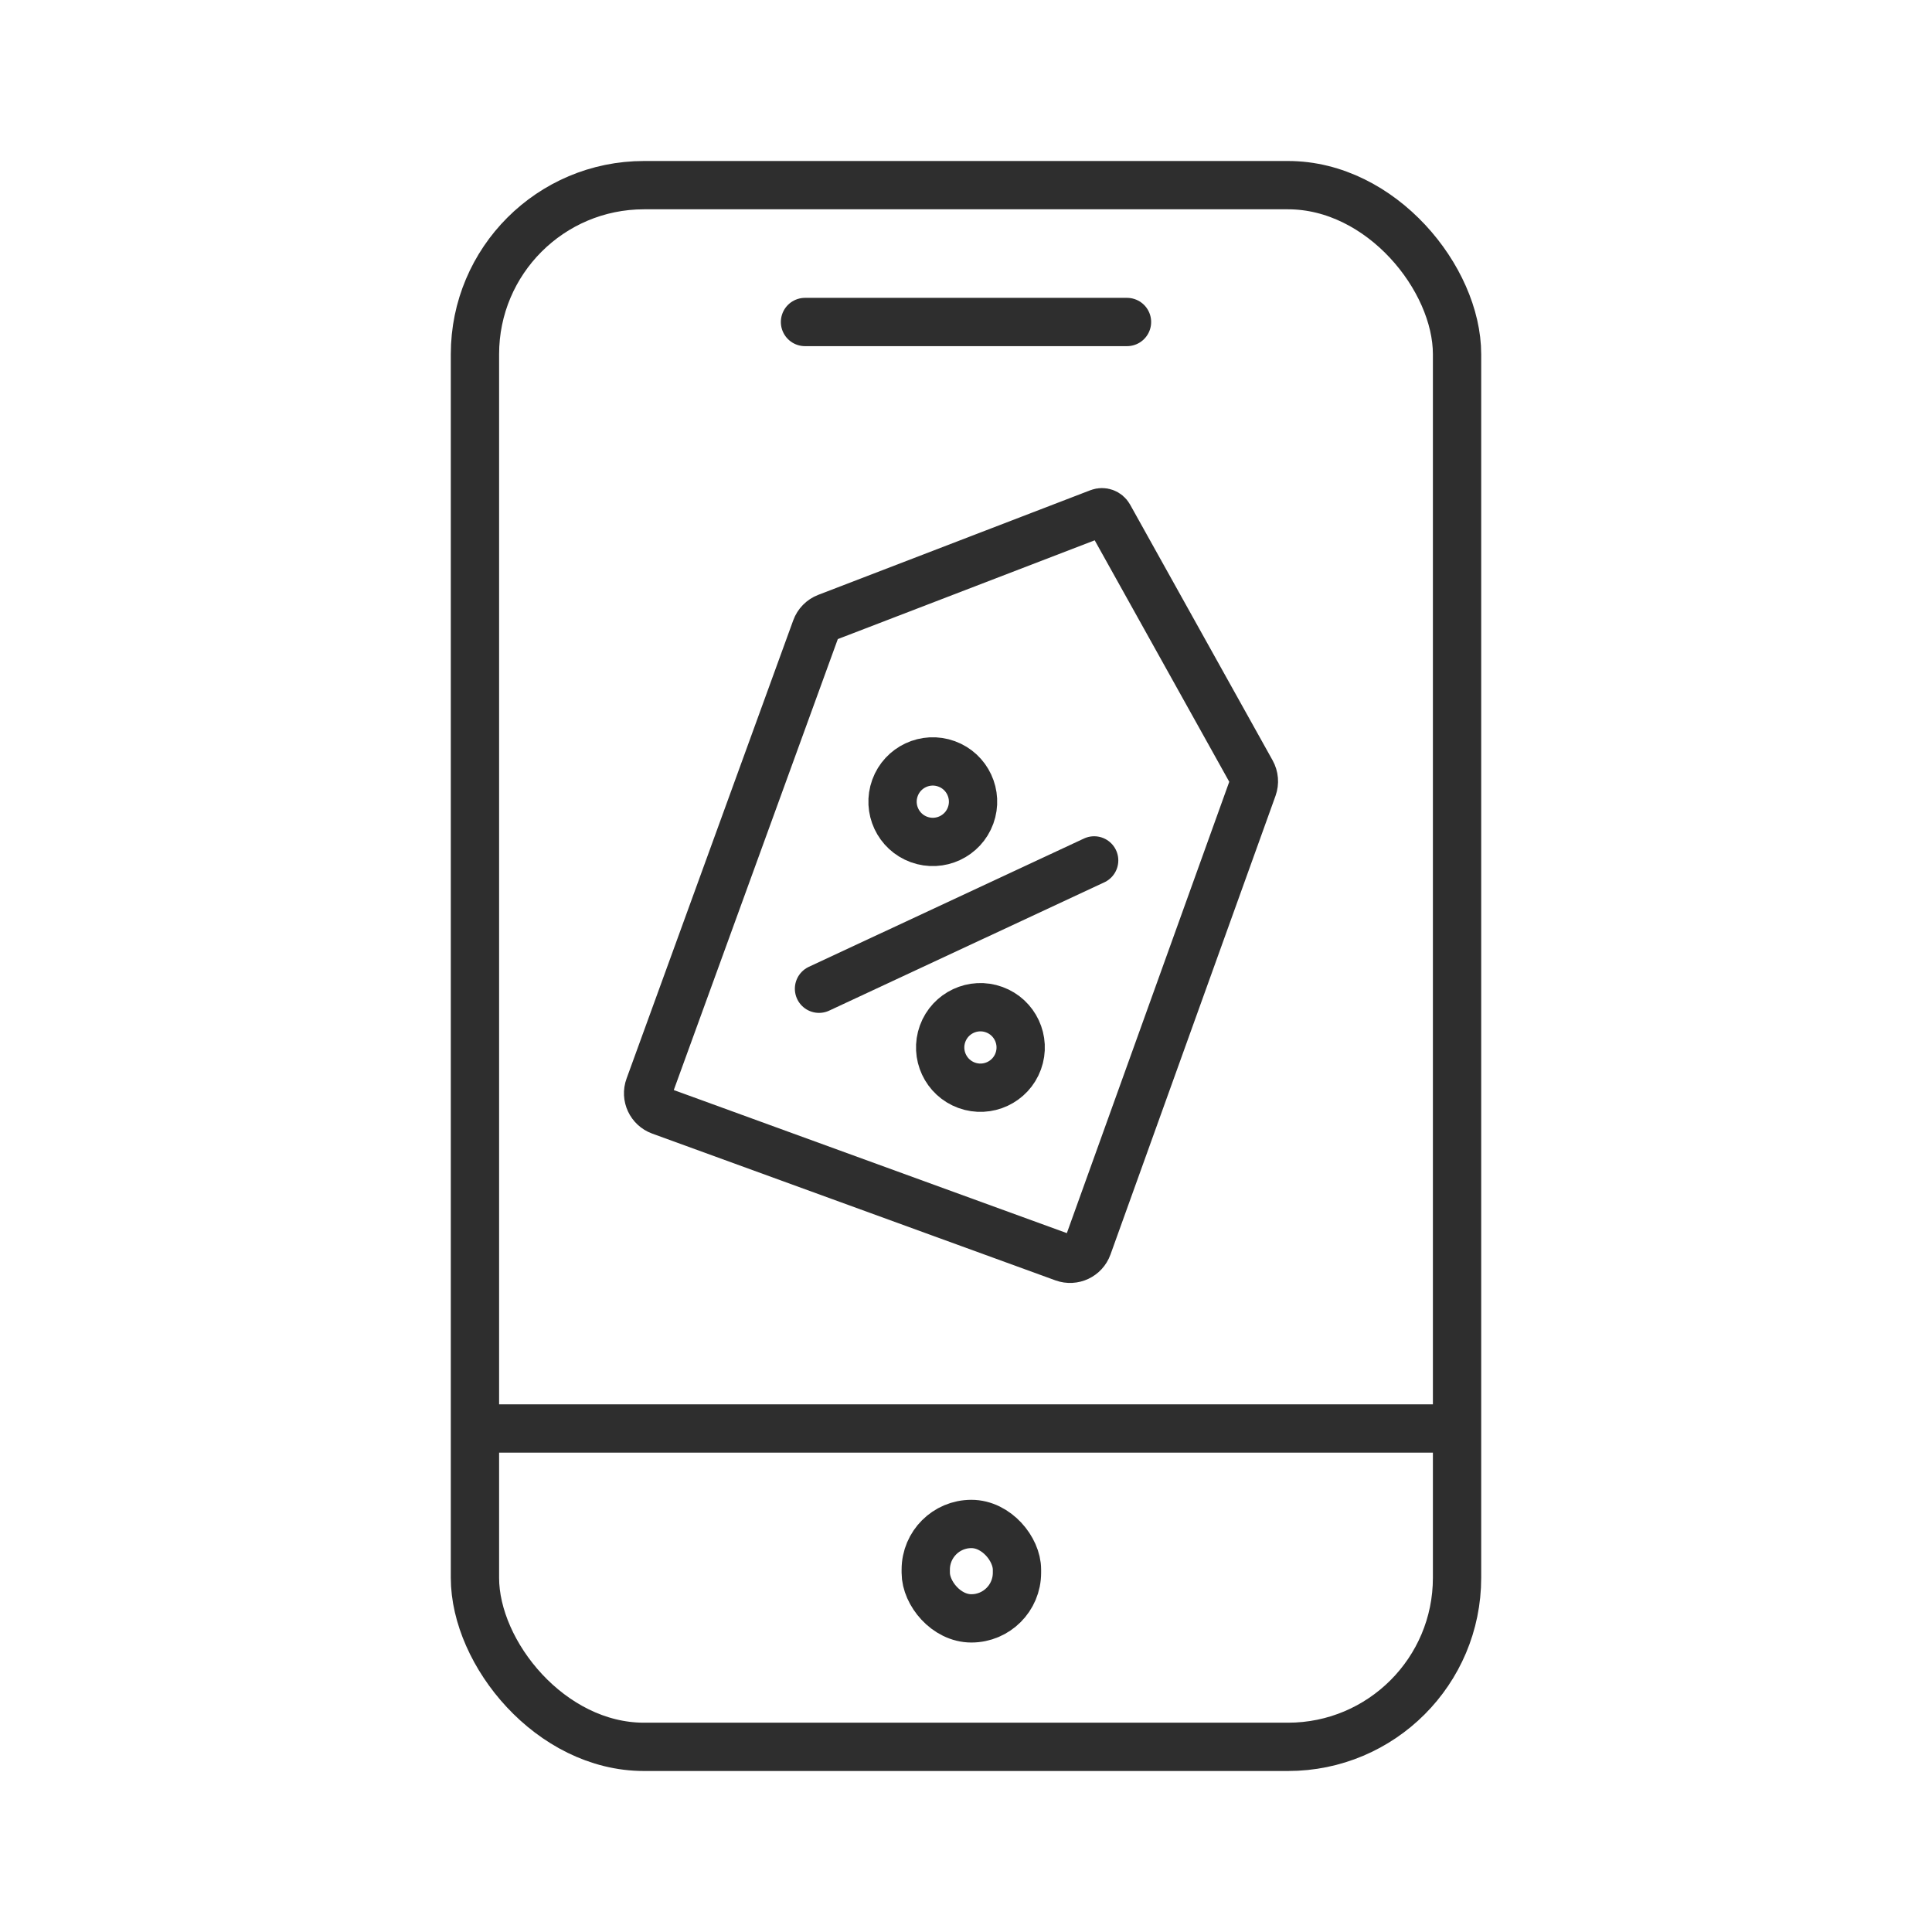
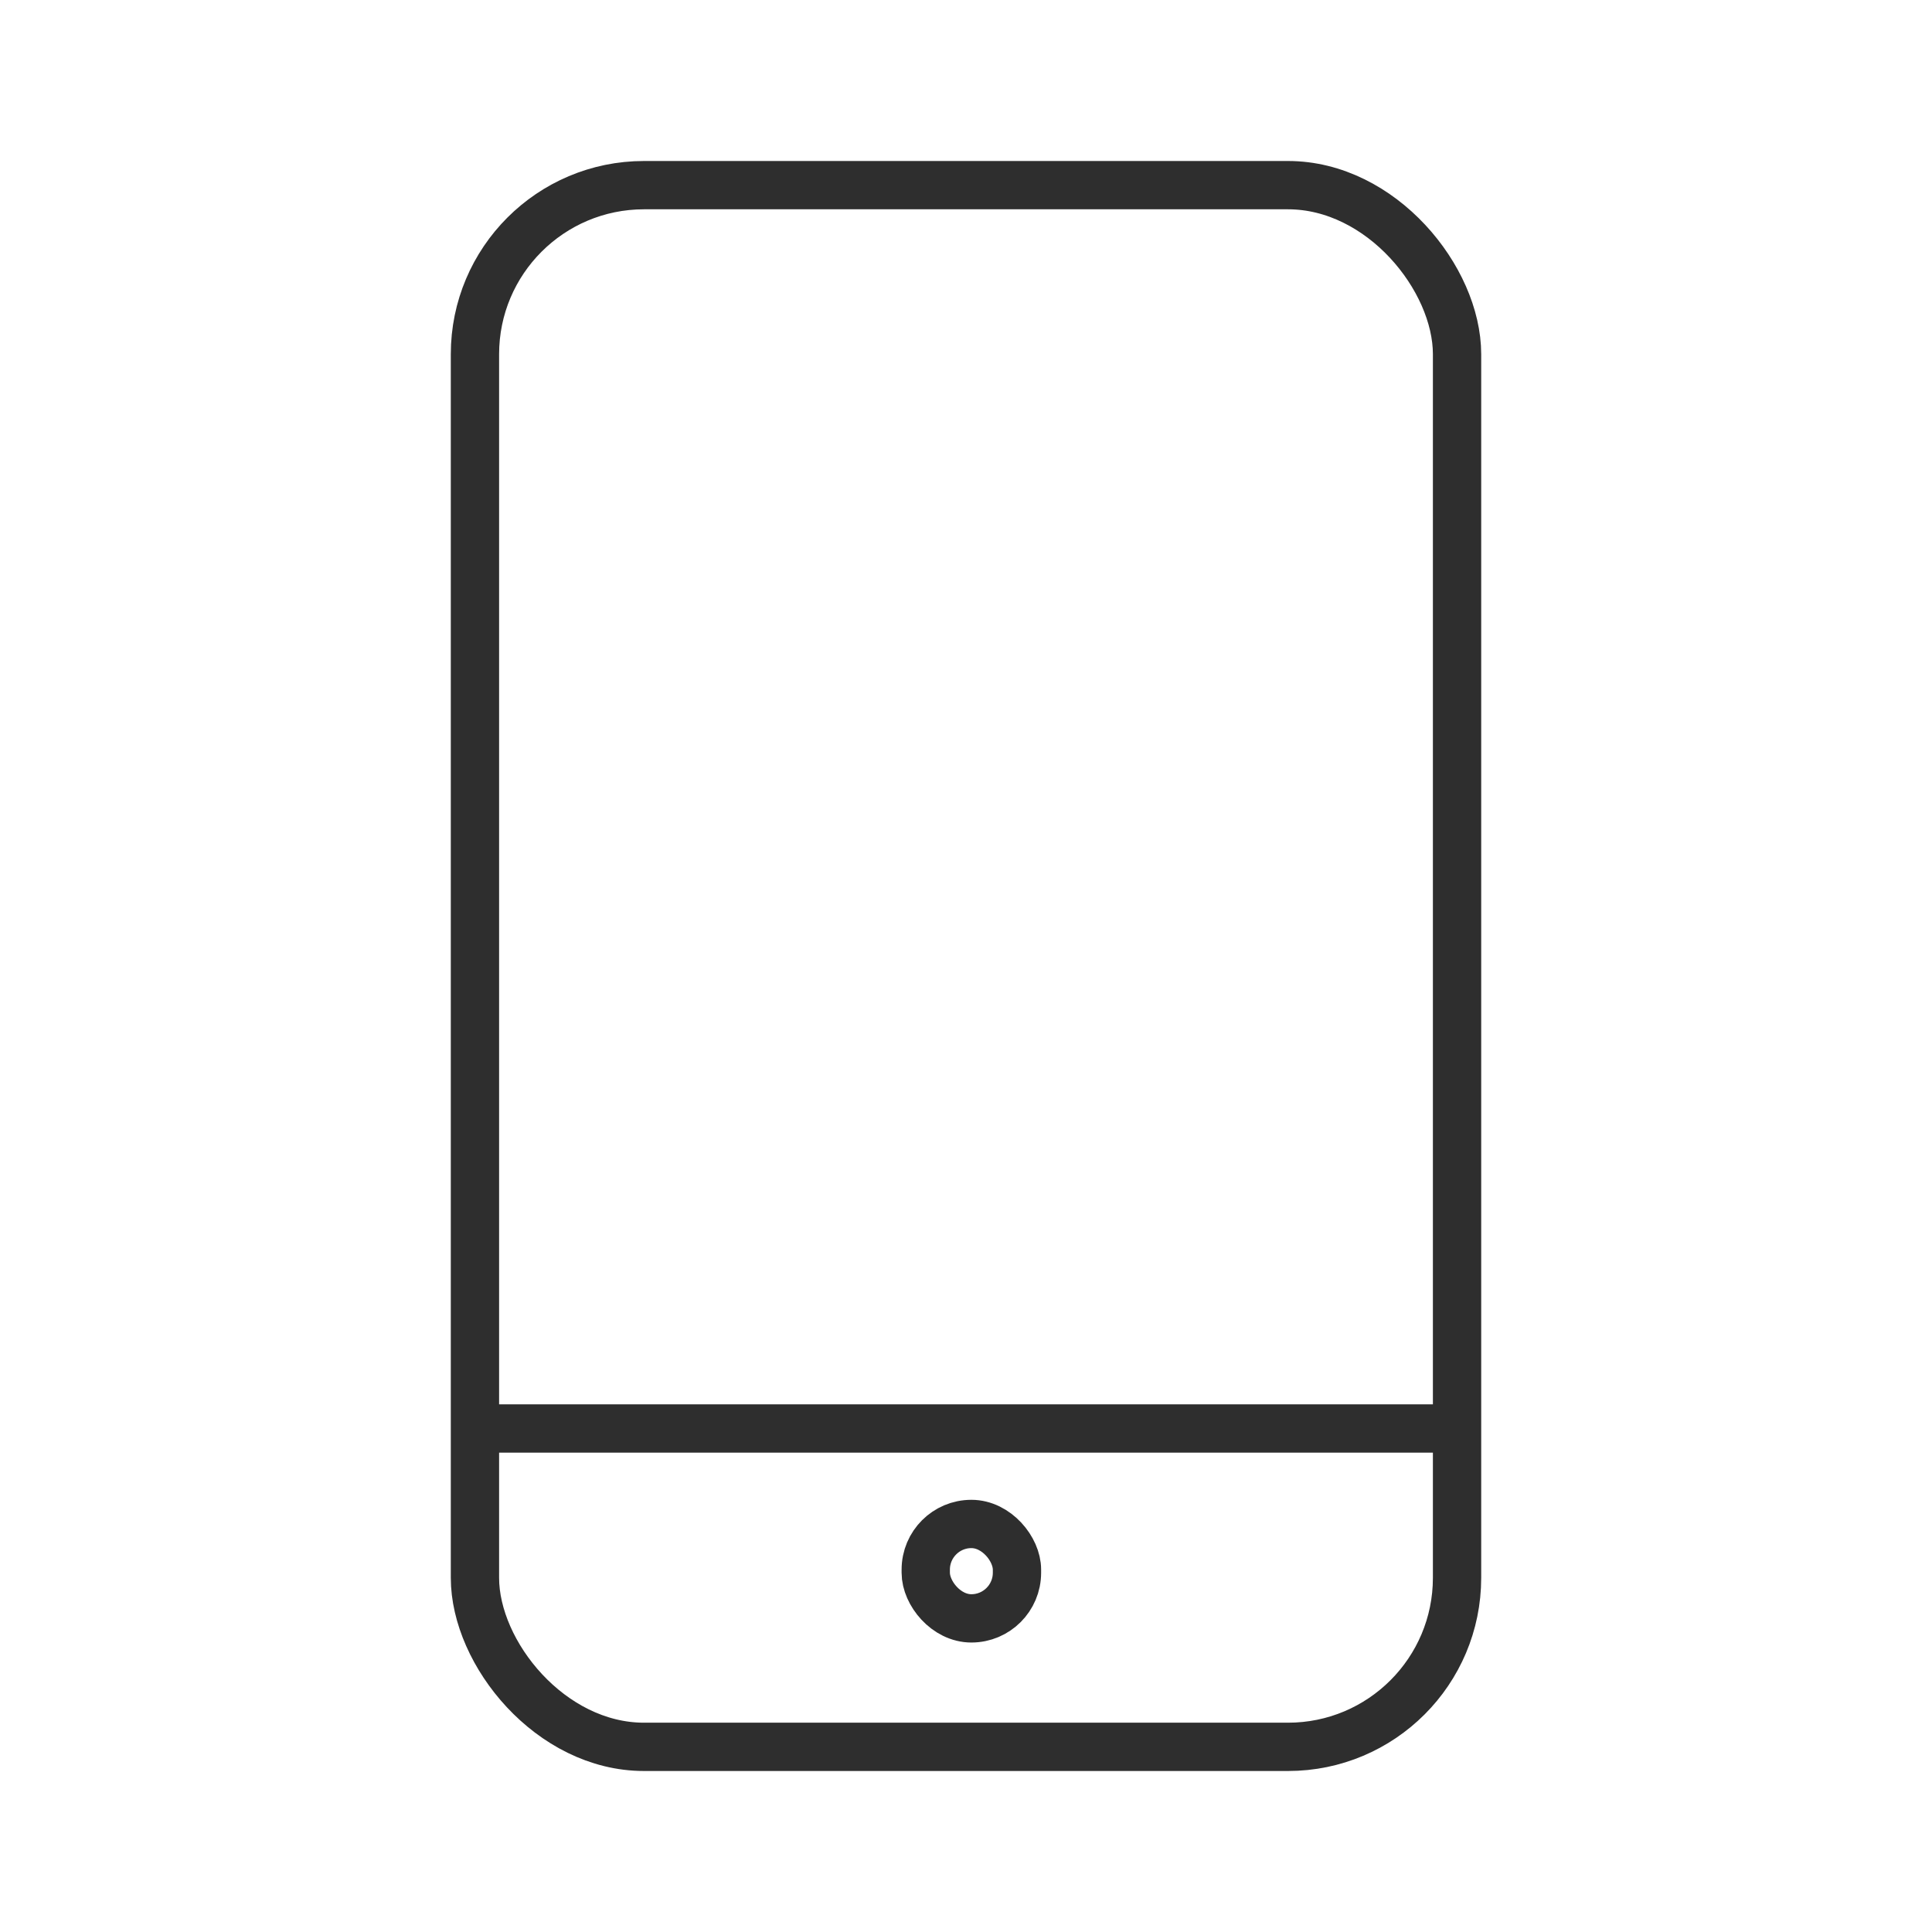
<svg xmlns="http://www.w3.org/2000/svg" width="60" height="60" viewBox="0 0 60 60" fill="none">
-   <path d="M25 10H35" stroke="#2E2E2E" stroke-width="1.5" stroke-linecap="round" />
  <path d="M15 44.363H45" stroke="#2E2E2E" stroke-width="1.5" />
  <rect x="28.75" y="47.328" width="2.833" height="2.932" rx="1.417" stroke="#2E2E2E" stroke-width="1.5" />
  <rect x="14.75" y="5.75" width="30.5" height="48.5" rx="5.25" stroke="#2E2E2E" stroke-width="1.5" />
-   <path d="M34.133 15.924C34.249 15.88 34.38 15.927 34.441 16.036L38.867 23.979C38.949 24.127 38.964 24.302 38.907 24.461L33.781 38.707C33.672 39.011 33.337 39.168 33.033 39.058L20.511 34.5C20.209 34.39 20.052 34.055 20.163 33.753L25.34 19.52C25.397 19.362 25.521 19.236 25.678 19.175L34.133 15.924Z" stroke="#2E2E2E" stroke-width="1.5" />
-   <circle cx="28.969" cy="24.897" r="1.25" transform="rotate(20 28.969 24.897)" stroke="#2E2E2E" stroke-width="1.5" />
-   <circle cx="30.448" cy="32.53" r="1.25" transform="rotate(20 30.448 32.53)" stroke="#2E2E2E" stroke-width="1.5" />
-   <path d="M25.435 30.706L33.98 26.721" stroke="#2E2E2E" stroke-width="1.5" stroke-linecap="round" />
</svg>